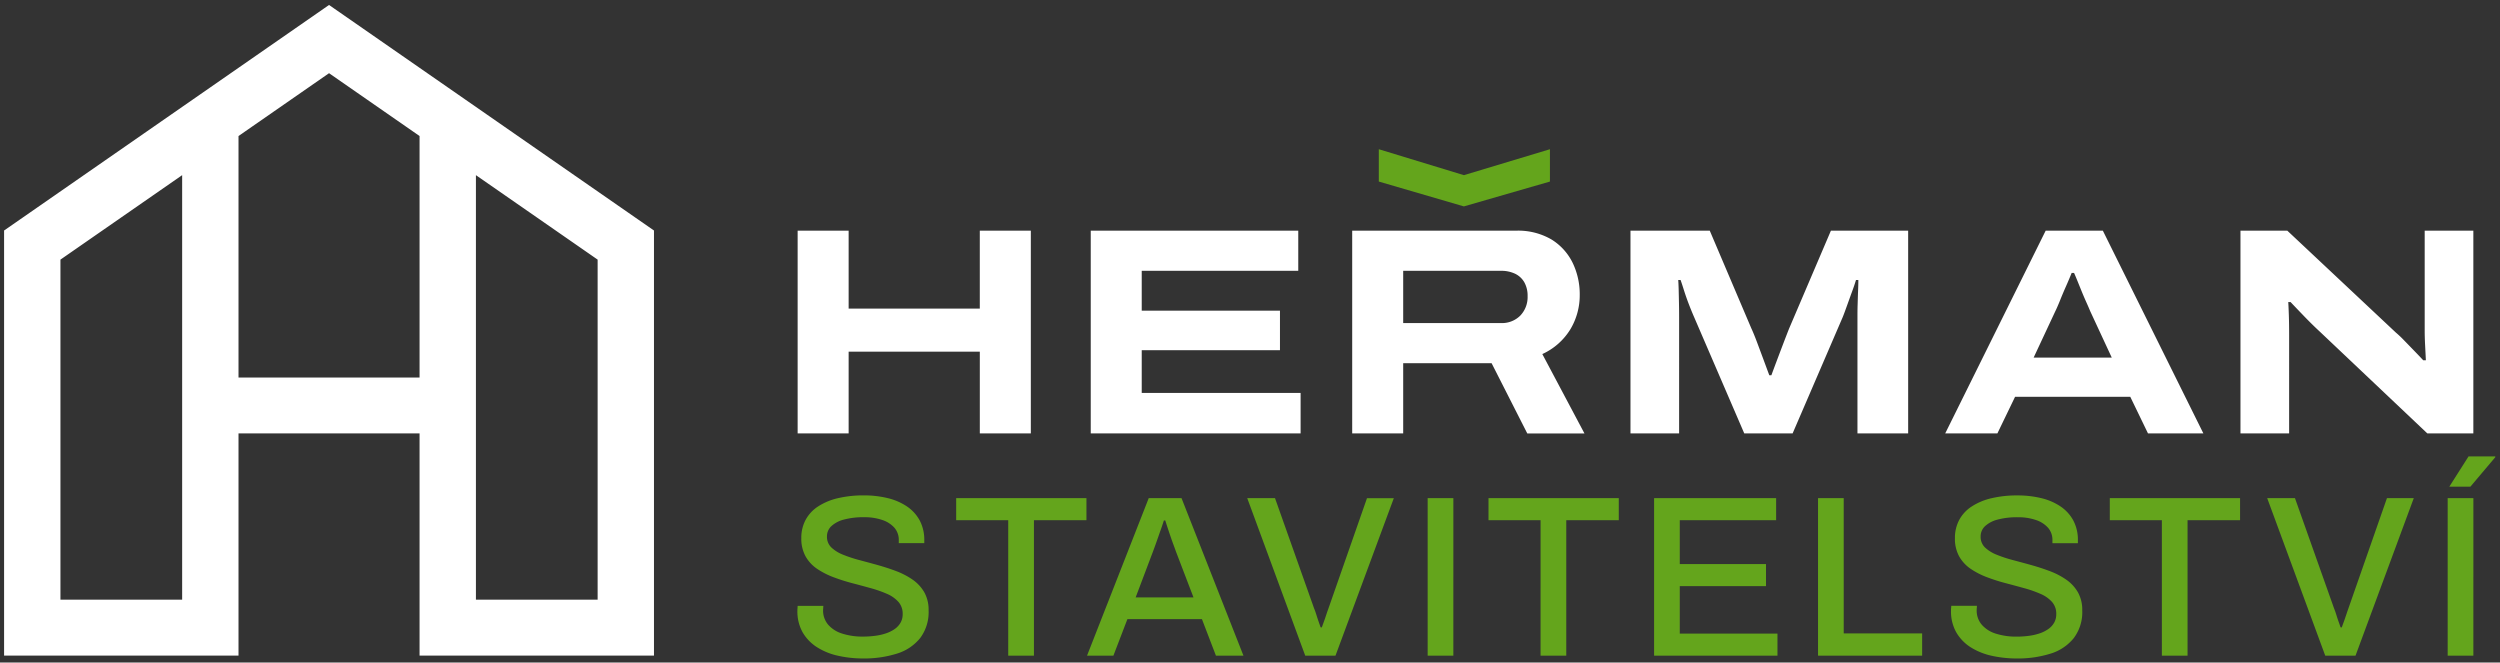
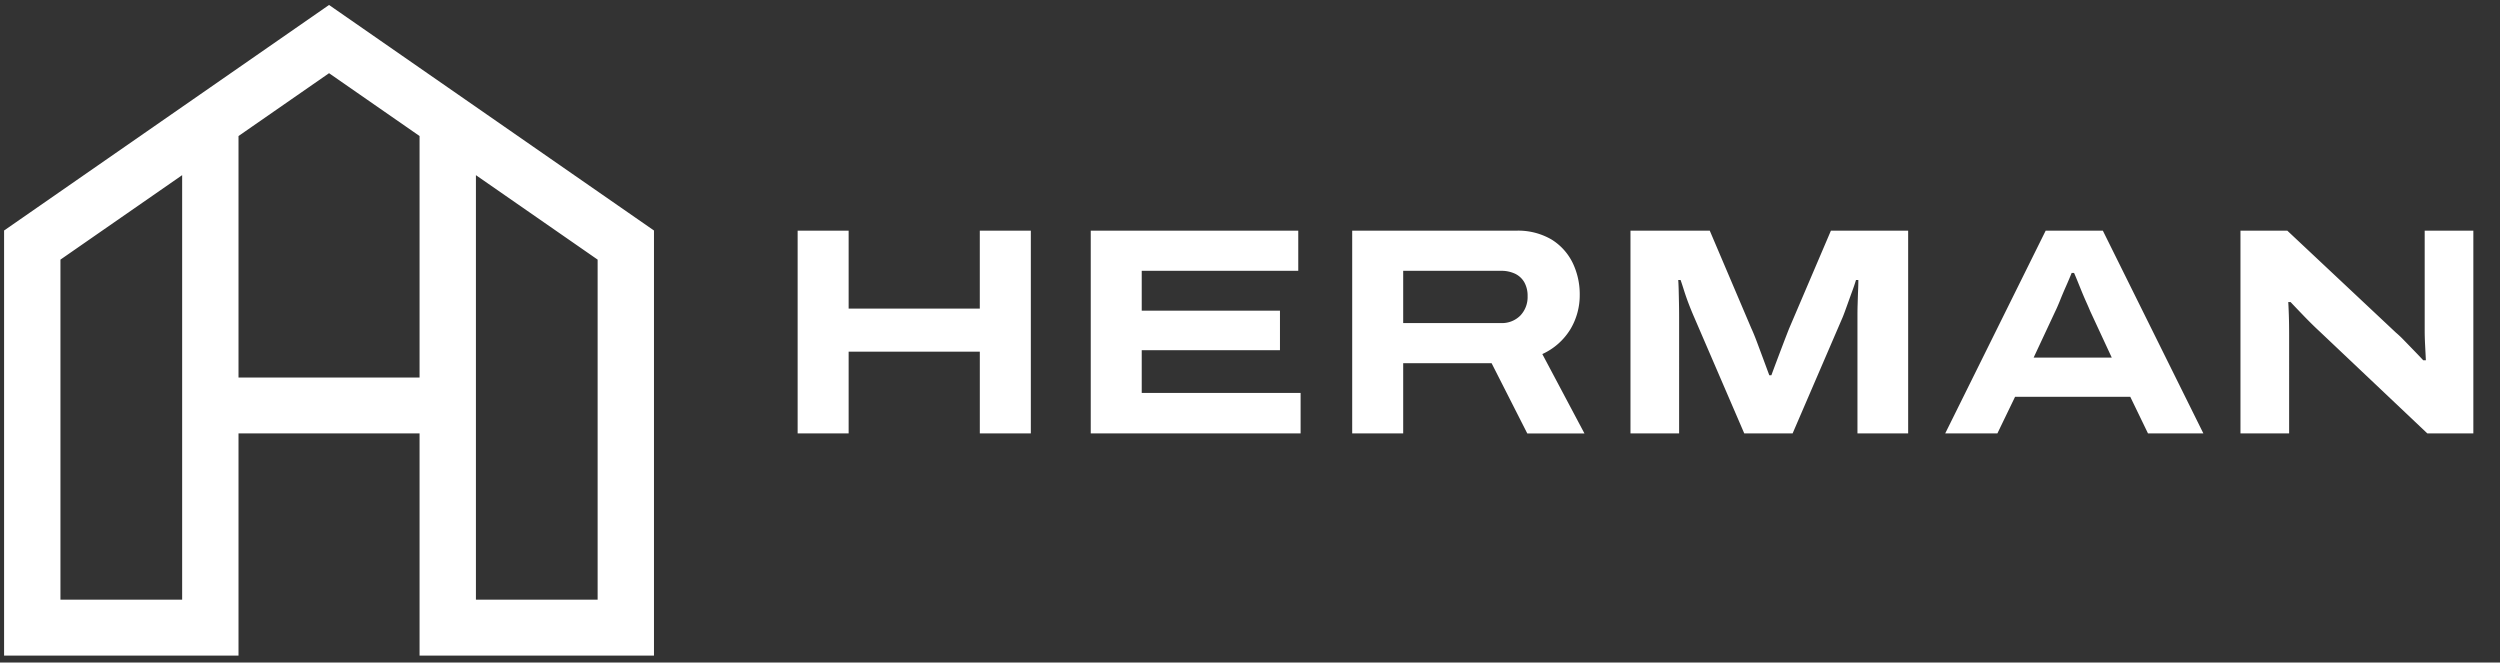
<svg xmlns="http://www.w3.org/2000/svg" width="306.063" height="81.109" viewBox="0 0 306.063 81.109">
  <rect x="0" y="0" width="306.063" height="81.109" fill="#333333" stroke="none" />
  <g id="logo" transform="translate(0.5 0.608)">
    <path id="Union_1" data-name="Union 1" d="M50.865,79.652v-27.2H28.7v27.2H0V27.612L39.783,0l39.78,27.612v52.04Zm6.9-6.845h14.9V31.176l-14.9-10.34ZM6.9,31.176V72.807H21.8V20.835ZM28.7,16.045V45.612H50.865V16.045L39.783,8.353Zm157.777,36.41-4.368-8.6H171.286v8.6h-6.243V27.634h20.028a8.089,8.089,0,0,1,4.383,1.084,6.935,6.935,0,0,1,2.58,2.856,8.823,8.823,0,0,1,.865,3.938,8.084,8.084,0,0,1-1.133,4.171,7.825,7.825,0,0,1-3.447,3.055l5.158,9.718ZM171.286,38.942h11.945a3.162,3.162,0,0,0,2.4-.922,3.274,3.274,0,0,0,.886-2.365,3.357,3.357,0,0,0-.4-1.7A2.6,2.6,0,0,0,185,32.911a3.914,3.914,0,0,0-1.767-.363H171.286ZM296.669,52.454,283.5,39.99q-.939-.868-1.948-1.915t-1.625-1.7h-.288c.023.314.046.843.072,1.59s.036,1.589.036,2.529V52.454H273.79V27.633h5.736L292.806,40.1a13,13,0,0,1,.993.938q.6.618,1.245,1.283t1.119,1.174h.324c-.023-.482-.054-1.083-.091-1.807s-.053-1.323-.053-1.806V27.633H302.3V52.454Zm-34.2,0L260.3,47.973H246.194l-2.164,4.481h-6.388l12.3-24.821h7l12.307,24.821ZM252.437,34.427q-.4.9-.74,1.752c-.229.564-.426,1.018-.594,1.355l-2.634,5.635h9.563L255.4,37.5c-.1-.241-.252-.6-.47-1.084s-.427-.975-.632-1.48-.39-.965-.558-1.375-.278-.662-.325-.758h-.29Q252.836,33.524,252.437,34.427ZM226.9,52.454V38.22c0-.459,0-.964.019-1.517s.03-1.1.053-1.626.037-1,.037-1.408h-.289c-.121.41-.282.89-.488,1.445s-.4,1.108-.6,1.66-.372,1.037-.54,1.447L218.96,52.454h-5.918L206.906,38.22q-.361-.829-.686-1.682c-.215-.564-.4-1.1-.559-1.605s-.295-.927-.416-1.264h-.288q.036.467.056,1.228c.013.5.024,1.048.036,1.626s.017,1.144.017,1.7V52.454h-5.954V27.633h9.707l5.089,11.959q.288.615.669,1.626l.795,2.13q.413,1.12.736,1.988h.253q.291-.795.686-1.843t.794-2.095q.4-1.045.686-1.77l5.125-12h9.455V52.454Zm-93.865,0V27.633h25.405v4.914H139.276v4.877H156.2v4.842H139.276V47.5h19.451v4.95Zm-13.581,0V42.446H103.395V52.454H97.151V27.633h6.244v9.54h16.057v-9.54H125.7V52.454Z" transform="translate(0 0)" fill="#fff" stroke="rgba(0,0,0,0)" stroke-miterlimit="10" stroke-width="1" />
-     <path id="Union_2" data-name="Union 2" d="M146.227,62.016a8.05,8.05,0,0,1-2.584-1.04,5.339,5.339,0,0,1-1.768-1.828,5.2,5.2,0,0,1-.645-2.657c0-.111,0-.219.014-.324s.014-.192.014-.267H144.4c0,.058,0,.142-.013.253s-.013.206-.013.279a2.655,2.655,0,0,0,.617,1.773,3.724,3.724,0,0,0,1.728,1.1,8.115,8.115,0,0,0,2.542.365,11.087,11.087,0,0,0,1.516-.1,6.78,6.78,0,0,0,1.335-.309,4.088,4.088,0,0,0,1.051-.534,2.388,2.388,0,0,0,.7-.773,2.085,2.085,0,0,0,.253-1.042,2.17,2.17,0,0,0-.52-1.49,3.983,3.983,0,0,0-1.4-.982,14.286,14.286,0,0,0-1.994-.7q-1.109-.308-2.289-.617a22.433,22.433,0,0,1-2.288-.731,9.508,9.508,0,0,1-1.995-1.026,4.576,4.576,0,0,1-1.4-1.518,4.466,4.466,0,0,1-.519-2.235,4.636,4.636,0,0,1,.535-2.249,4.524,4.524,0,0,1,1.544-1.643,7.608,7.608,0,0,1,2.414-1,13.6,13.6,0,0,1,3.174-.338,12.241,12.241,0,0,1,2.865.324,7.269,7.269,0,0,1,2.358,1,4.879,4.879,0,0,1,1.586,1.714,5.024,5.024,0,0,1,.576,2.474v.336h-3.116v-.365a2.254,2.254,0,0,0-.532-1.518,3.424,3.424,0,0,0-1.489-.955,6.642,6.642,0,0,0-2.219-.337,9.084,9.084,0,0,0-2.5.294,3.529,3.529,0,0,0-1.53.816,1.7,1.7,0,0,0-.519,1.252,1.789,1.789,0,0,0,.532,1.335,4.416,4.416,0,0,0,1.418.884,15.9,15.9,0,0,0,1.994.66c.738.2,1.5.4,2.275.618s1.535.464,2.273.745a9.171,9.171,0,0,1,1.994,1.041,4.8,4.8,0,0,1,1.418,1.532,4.368,4.368,0,0,1,.535,2.236,5.264,5.264,0,0,1-1.041,3.386,5.827,5.827,0,0,1-2.85,1.9,13.339,13.339,0,0,1-4.14.59A14.035,14.035,0,0,1,146.227,62.016ZM5,62.016a8.006,8.006,0,0,1-2.584-1.04A5.32,5.32,0,0,1,.644,59.149,5.207,5.207,0,0,1,0,56.492c0-.111.005-.219.014-.324s.013-.192.013-.267H3.174c0,.058-.006.142-.013.253s-.016.206-.016.279a2.649,2.649,0,0,0,.619,1.773A3.719,3.719,0,0,0,5.49,59.3a8.11,8.11,0,0,0,2.542.365,11.117,11.117,0,0,0,1.516-.1,6.765,6.765,0,0,0,1.334-.309,4.1,4.1,0,0,0,1.054-.534,2.409,2.409,0,0,0,.7-.773,2.085,2.085,0,0,0,.252-1.042,2.177,2.177,0,0,0-.519-1.49,4.012,4.012,0,0,0-1.4-.982,14.272,14.272,0,0,0-1.994-.7q-1.109-.308-2.288-.617a22.6,22.6,0,0,1-2.29-.731A9.584,9.584,0,0,1,2.4,51.362,4.537,4.537,0,0,1,1,49.844a4.46,4.46,0,0,1-.521-2.235,4.623,4.623,0,0,1,.535-2.249,4.524,4.524,0,0,1,1.544-1.643,7.6,7.6,0,0,1,2.416-1,13.575,13.575,0,0,1,3.173-.338,12.212,12.212,0,0,1,2.863.324,7.259,7.259,0,0,1,2.36,1,4.89,4.89,0,0,1,1.587,1.714,5.049,5.049,0,0,1,.576,2.474v.336H12.412v-.365a2.251,2.251,0,0,0-.533-1.518,3.418,3.418,0,0,0-1.488-.955,6.644,6.644,0,0,0-2.22-.337,9.067,9.067,0,0,0-2.5.294,3.541,3.541,0,0,0-1.532.816,1.7,1.7,0,0,0-.519,1.252,1.79,1.79,0,0,0,.533,1.335,4.41,4.41,0,0,0,1.417.884,16.089,16.089,0,0,0,1.994.66c.741.2,1.5.4,2.275.618s1.535.464,2.276.745A9.275,9.275,0,0,1,14.112,52.7a4.839,4.839,0,0,1,1.418,1.532,4.39,4.39,0,0,1,.532,2.236,5.27,5.27,0,0,1-1.04,3.386,5.828,5.828,0,0,1-2.85,1.9,13.34,13.34,0,0,1-4.14.59A13.991,13.991,0,0,1,5,62.016ZM187.046,62l-7.106-19.283h3.4l4.773,13.463c.095.227.188.489.28.789s.188.586.284.857.178.512.252.717h.141c.075-.205.157-.442.253-.7s.186-.534.28-.814.186-.553.28-.816L194.6,42.719h3.285L190.753,62Zm-20,0V45.416h-6.376v-2.7h15.949v2.7h-6.429V62Zm-42.094,0V42.718h3.144V59.275h9.6V62Zm-20.071,0V42.718h14.94v2.7H108.024v5.37h10.557v2.7H108.024V59.3h11.961V62Zm-13.9,0V45.416H84.609v-2.7h15.949v2.7H94.129V62ZM62.171,62l-7.1-19.283h3.4l4.773,13.463c.094.227.189.489.282.789s.187.586.281.857.177.512.252.717h.141l.252-.7c.1-.261.187-.534.28-.814s.189-.553.283-.816l4.716-13.492h3.285L65.876,62ZM51.239,62l-1.713-4.469H40.4L38.687,62H35.458l7.553-19.284h4.015L54.608,62Zm-6.8-15.293c-.168.488-.334.955-.492,1.406s-.293.816-.4,1.1l-2.135,5.651h7.077l-2.162-5.651c-.058-.17-.141-.4-.253-.7s-.23-.63-.352-.984-.244-.716-.365-1.082-.229-.7-.323-1h-.169Q44.7,45.98,44.443,46.709ZM25.81,62V45.416H19.438v-2.7H35.387v2.7H28.958V62Zm176.225,0V42.718h3.146V62ZM77.159,62V42.718h3.146V62ZM202.234,41.312l2.359-3.709h3.256l.028.084-3.062,3.626ZM71.179,3.958V0L81.594,3.175,92.129,0V3.958L81.594,7Z" transform="translate(97.122 17.661)" fill="#64a51c" stroke="rgba(0,0,0,0)" stroke-miterlimit="10" stroke-width="1" />
  </g>
</svg>